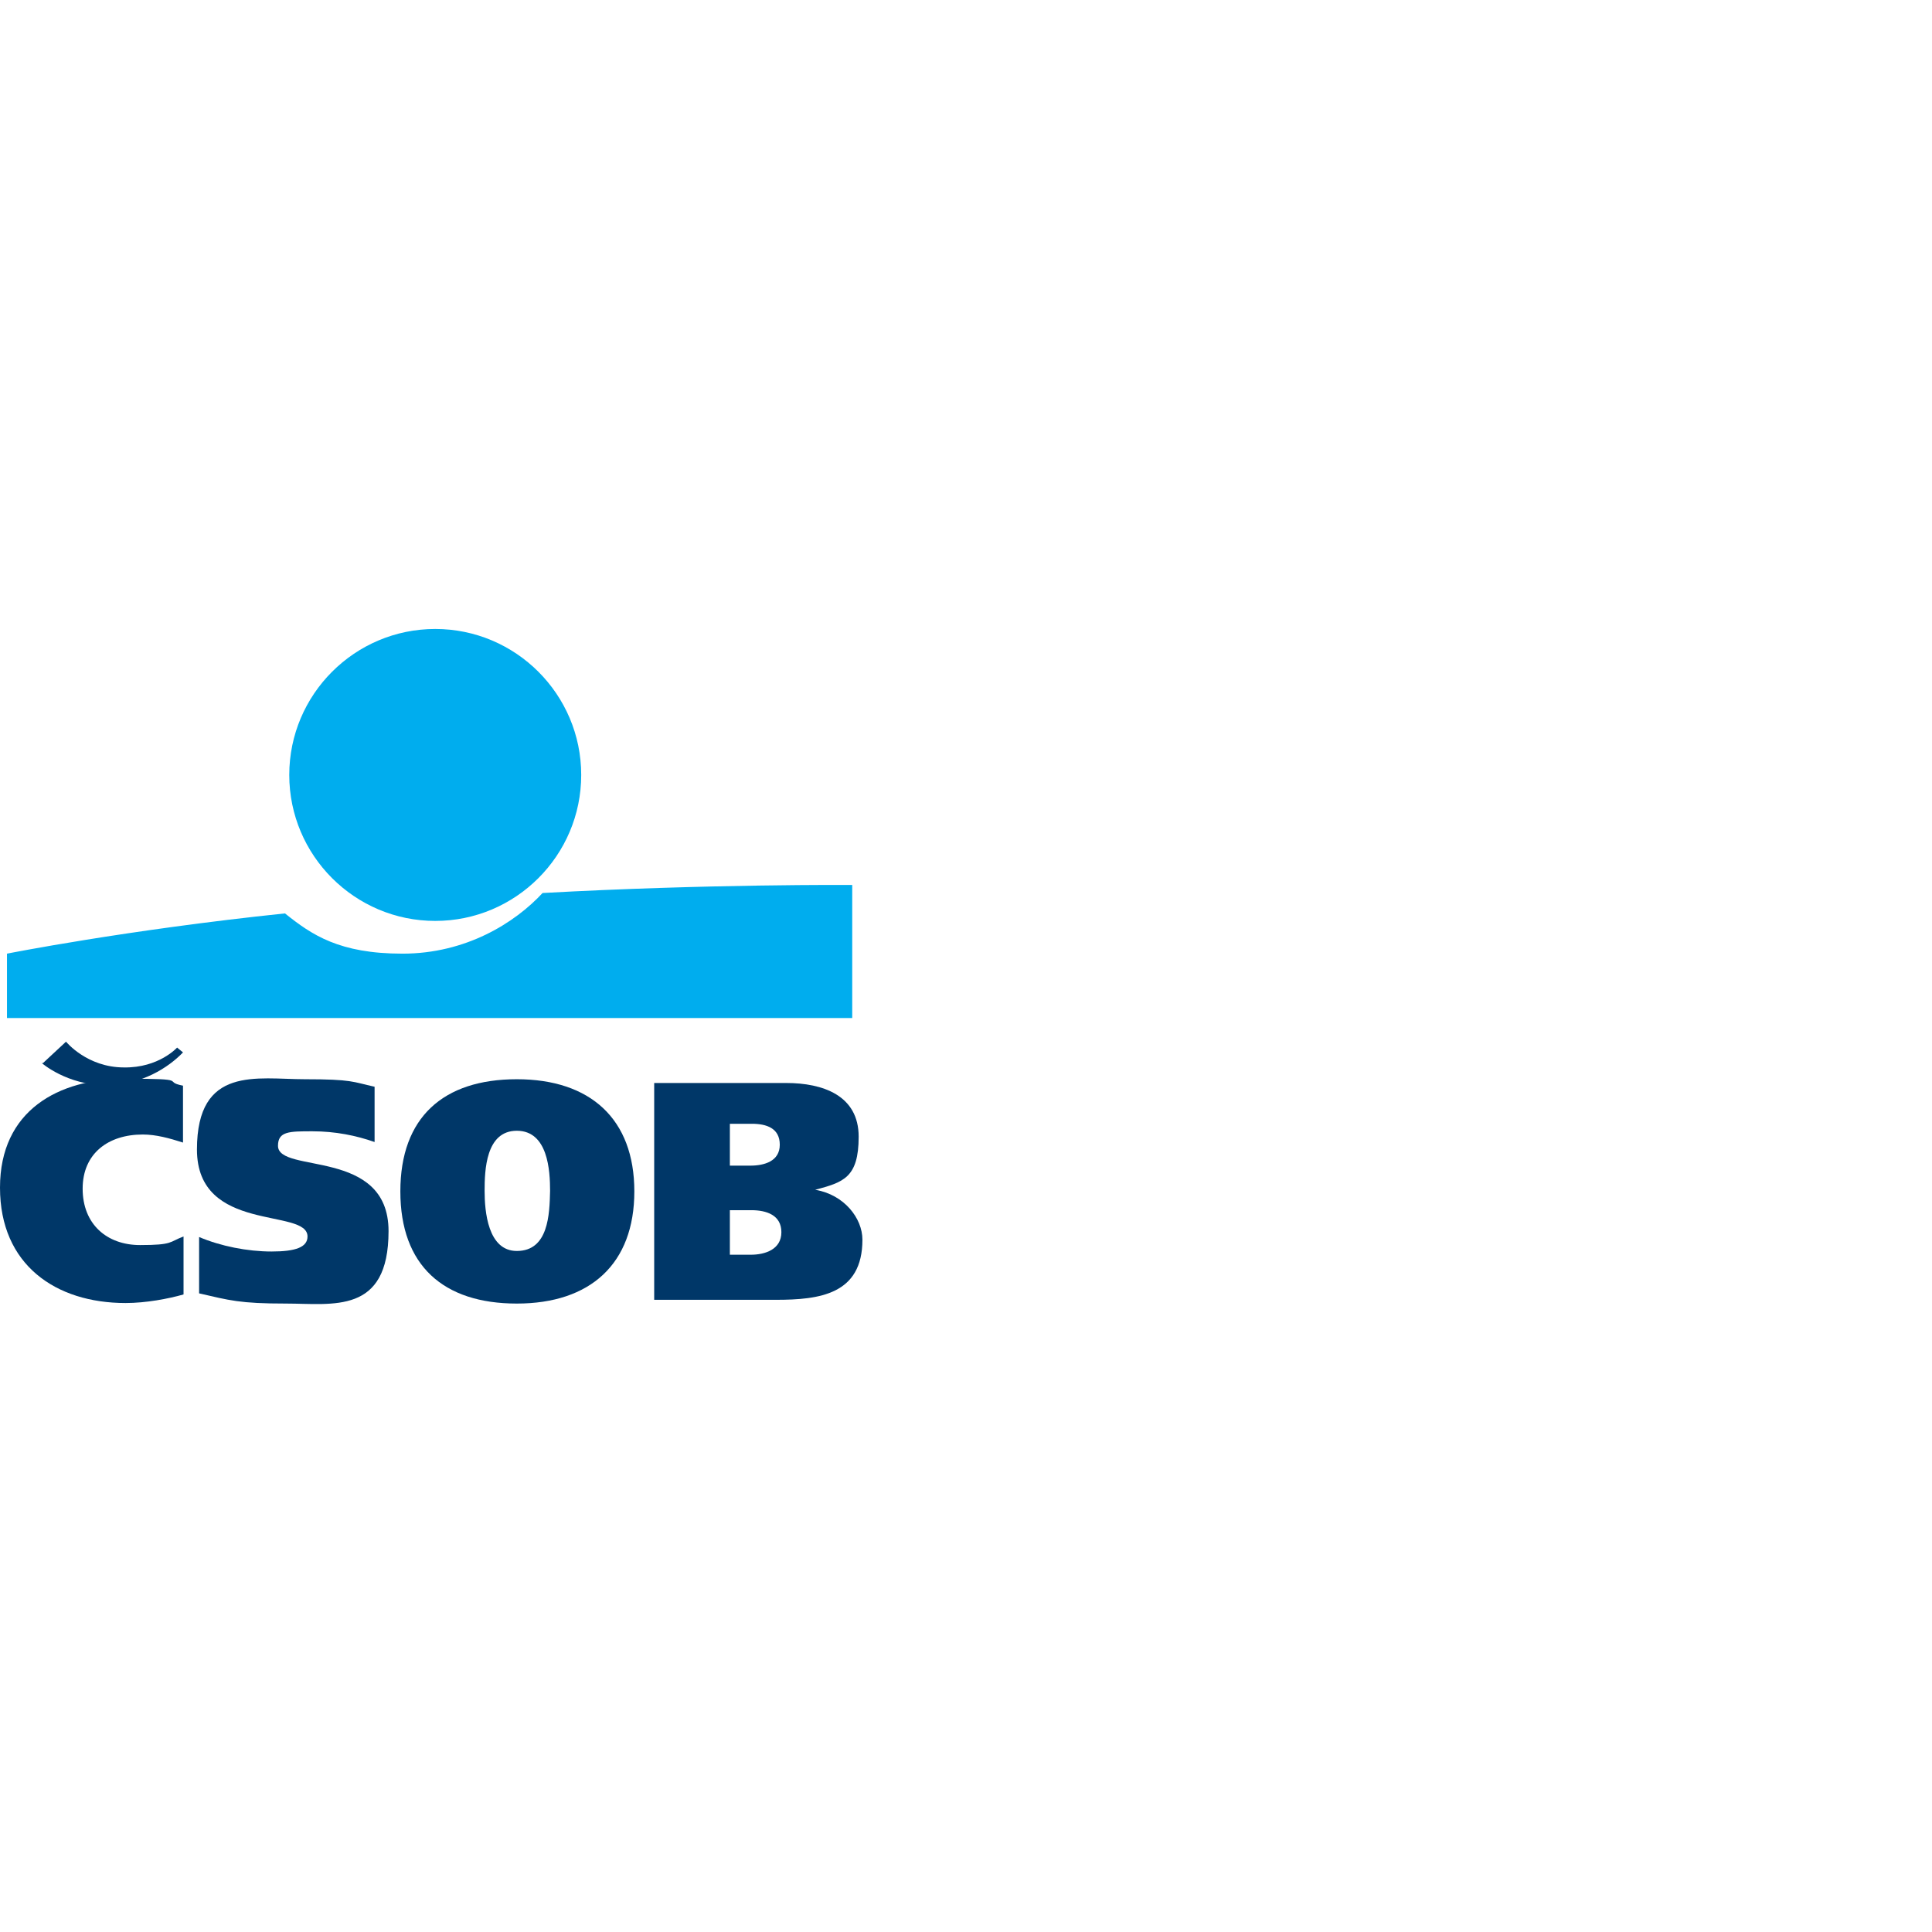
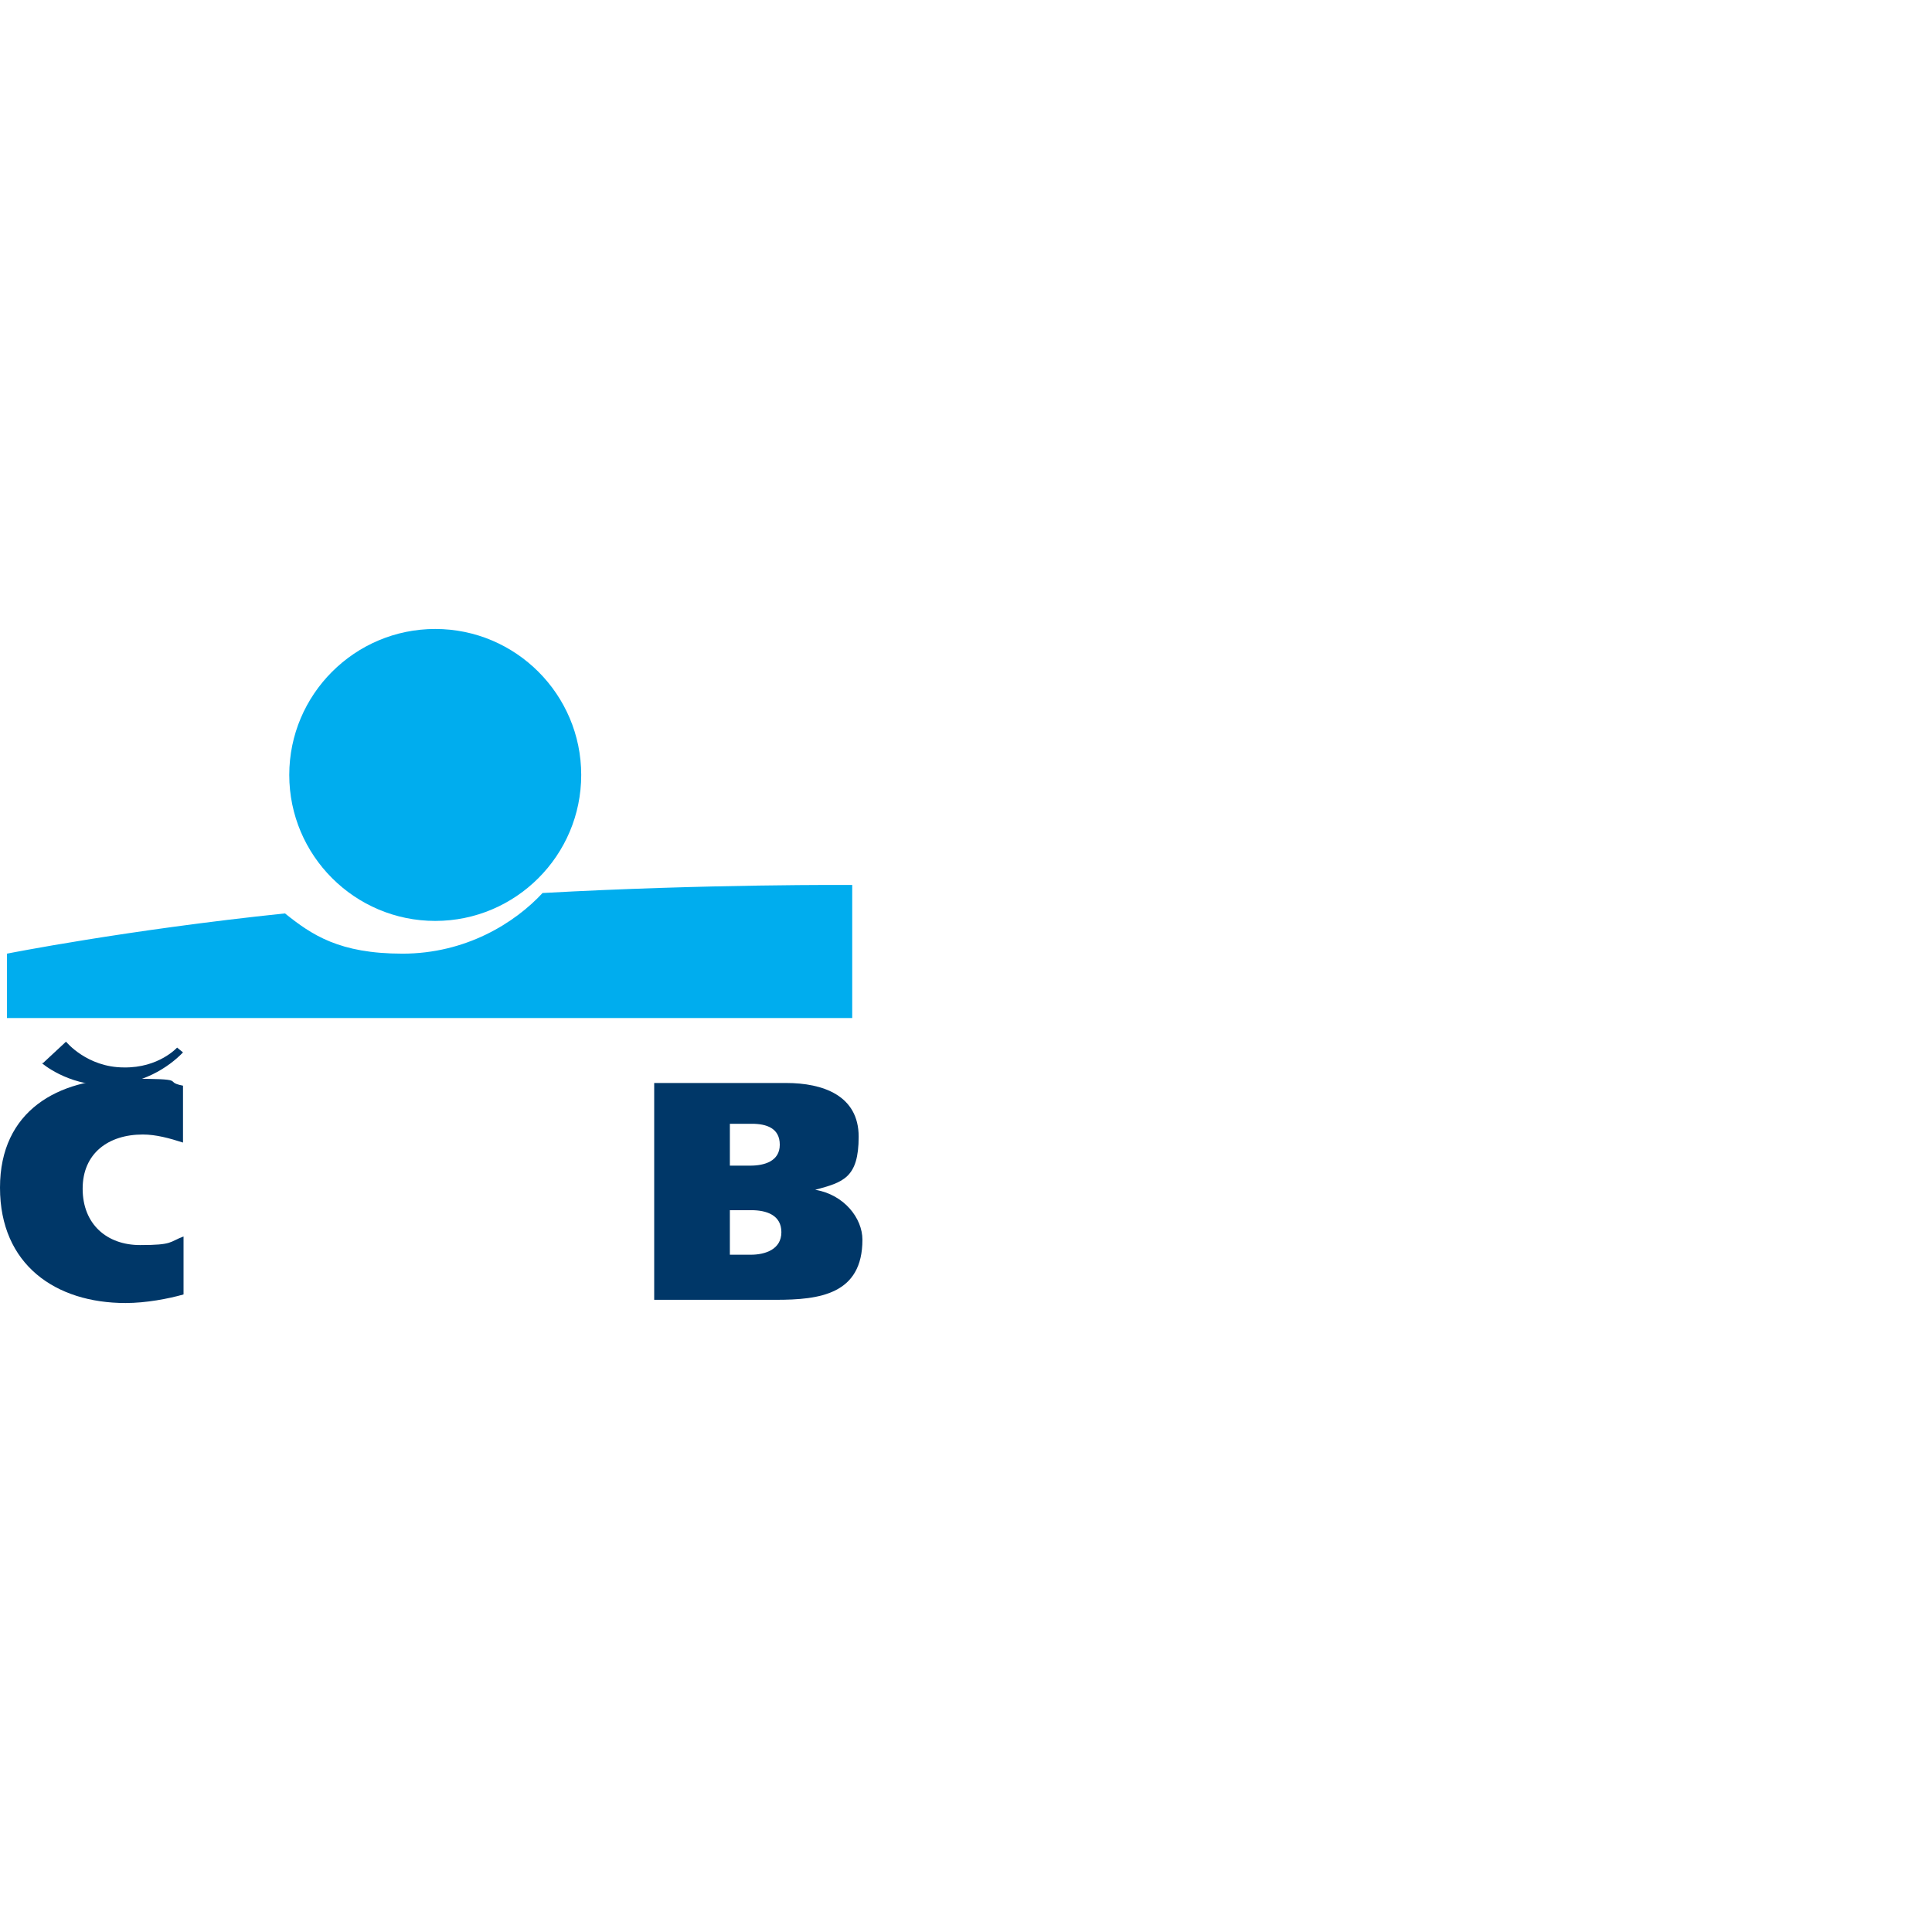
<svg xmlns="http://www.w3.org/2000/svg" id="Layer_1" data-name="Layer 1" version="1.1" viewBox="0 0 360 360">
  <defs>
    <style> .cls-1 { fill: #003768; } .cls-1, .cls-2 { fill-rule: evenodd; stroke-width: 0px; } .cls-2 { fill: #00adee; } </style>
  </defs>
  <path class="cls-2" d="M81.1,171.6c15,0,27.2-12.2,27.2-27.2s-12.2-27.2-27.2-27.2-27.2,12.2-27.2,27.2,12.2,27.2,27.2,27.2h0Z" />
  <path class="cls-2" d="M101.1,166.4c-5.2,5.6-14.3,11.3-26.1,11.3s-16.9-3.5-21.9-7.5c-29.7,3.1-51.8,7.5-51.8,7.5v12h157.5s0-24.8,0-24.8c0,0-26.9-.2-57.7,1.5h0Z" />
  <path class="cls-1" d="M34.2,241.2c-2.8.8-7,1.6-10.8,1.6-13,0-23.4-7.1-23.4-21.5s10.9-20.3,23.4-20.3,6.6.5,10.7,1.3v10.6c-2.5-.8-5-1.5-7.5-1.5-6.4,0-11.2,3.5-11.2,10.1s4.5,10.5,10.7,10.5,5.4-.6,8.1-1.6v10.7h0Z" />
-   <path class="cls-1" d="M69.8,212.8c-3.4-1.2-7.3-2-11.6-2s-6.4,0-6.4,2.7c0,5.3,20.6.3,20.6,15.9s-10.4,13.5-19.1,13.5-10.5-.6-16.2-1.9v-10.5c4,1.7,9,2.7,13.5,2.7s6.7-.8,6.7-2.8c0-5.4-20.6-.5-20.6-16.2s11.2-13.1,20.1-13.1,8.9.5,13,1.4v10.4h0Z" />
-   <path class="cls-1" d="M96.3,242.9c-13.7,0-21.7-7.1-21.7-20.9s8-20.9,21.7-20.9,21.9,7.4,21.9,20.9-8.2,20.9-21.9,20.9h0ZM96.3,233.1c5.9,0,6.1-6.8,6.2-11.2,0-3.8-.4-11.2-6.2-11.2s-6,7.4-6,11.2.6,11.2,6,11.2h0Z" />
  <path class="cls-1" d="M121.9,201.8h24.6c6.8,0,13.5,2.3,13.5,10s-2.9,8.5-8.1,9.9h0c5.4.9,8.8,5.3,8.8,9.3,0,10.2-8,11.2-16.1,11.2h-22.7v-40.4h0ZM136,233.8h3.9c2.7,0,5.7-1,5.7-4.2s-2.8-4.1-5.6-4.1h-4v8.3h0ZM136,217.2h3.8c2.6,0,5.5-.8,5.5-3.9s-2.5-3.9-5.2-3.9h-4.1v7.8h0Z" />
  <path class="cls-1" d="M7.8,198.1s4.7,4.1,11.9,4.1c6.7,0,11.7-3.3,14.4-6.1l-1.1-.9s-3.4,3.8-9.9,3.7c-6.9,0-10.8-4.8-10.8-4.8l-4.3,4h0Z" />
</svg>